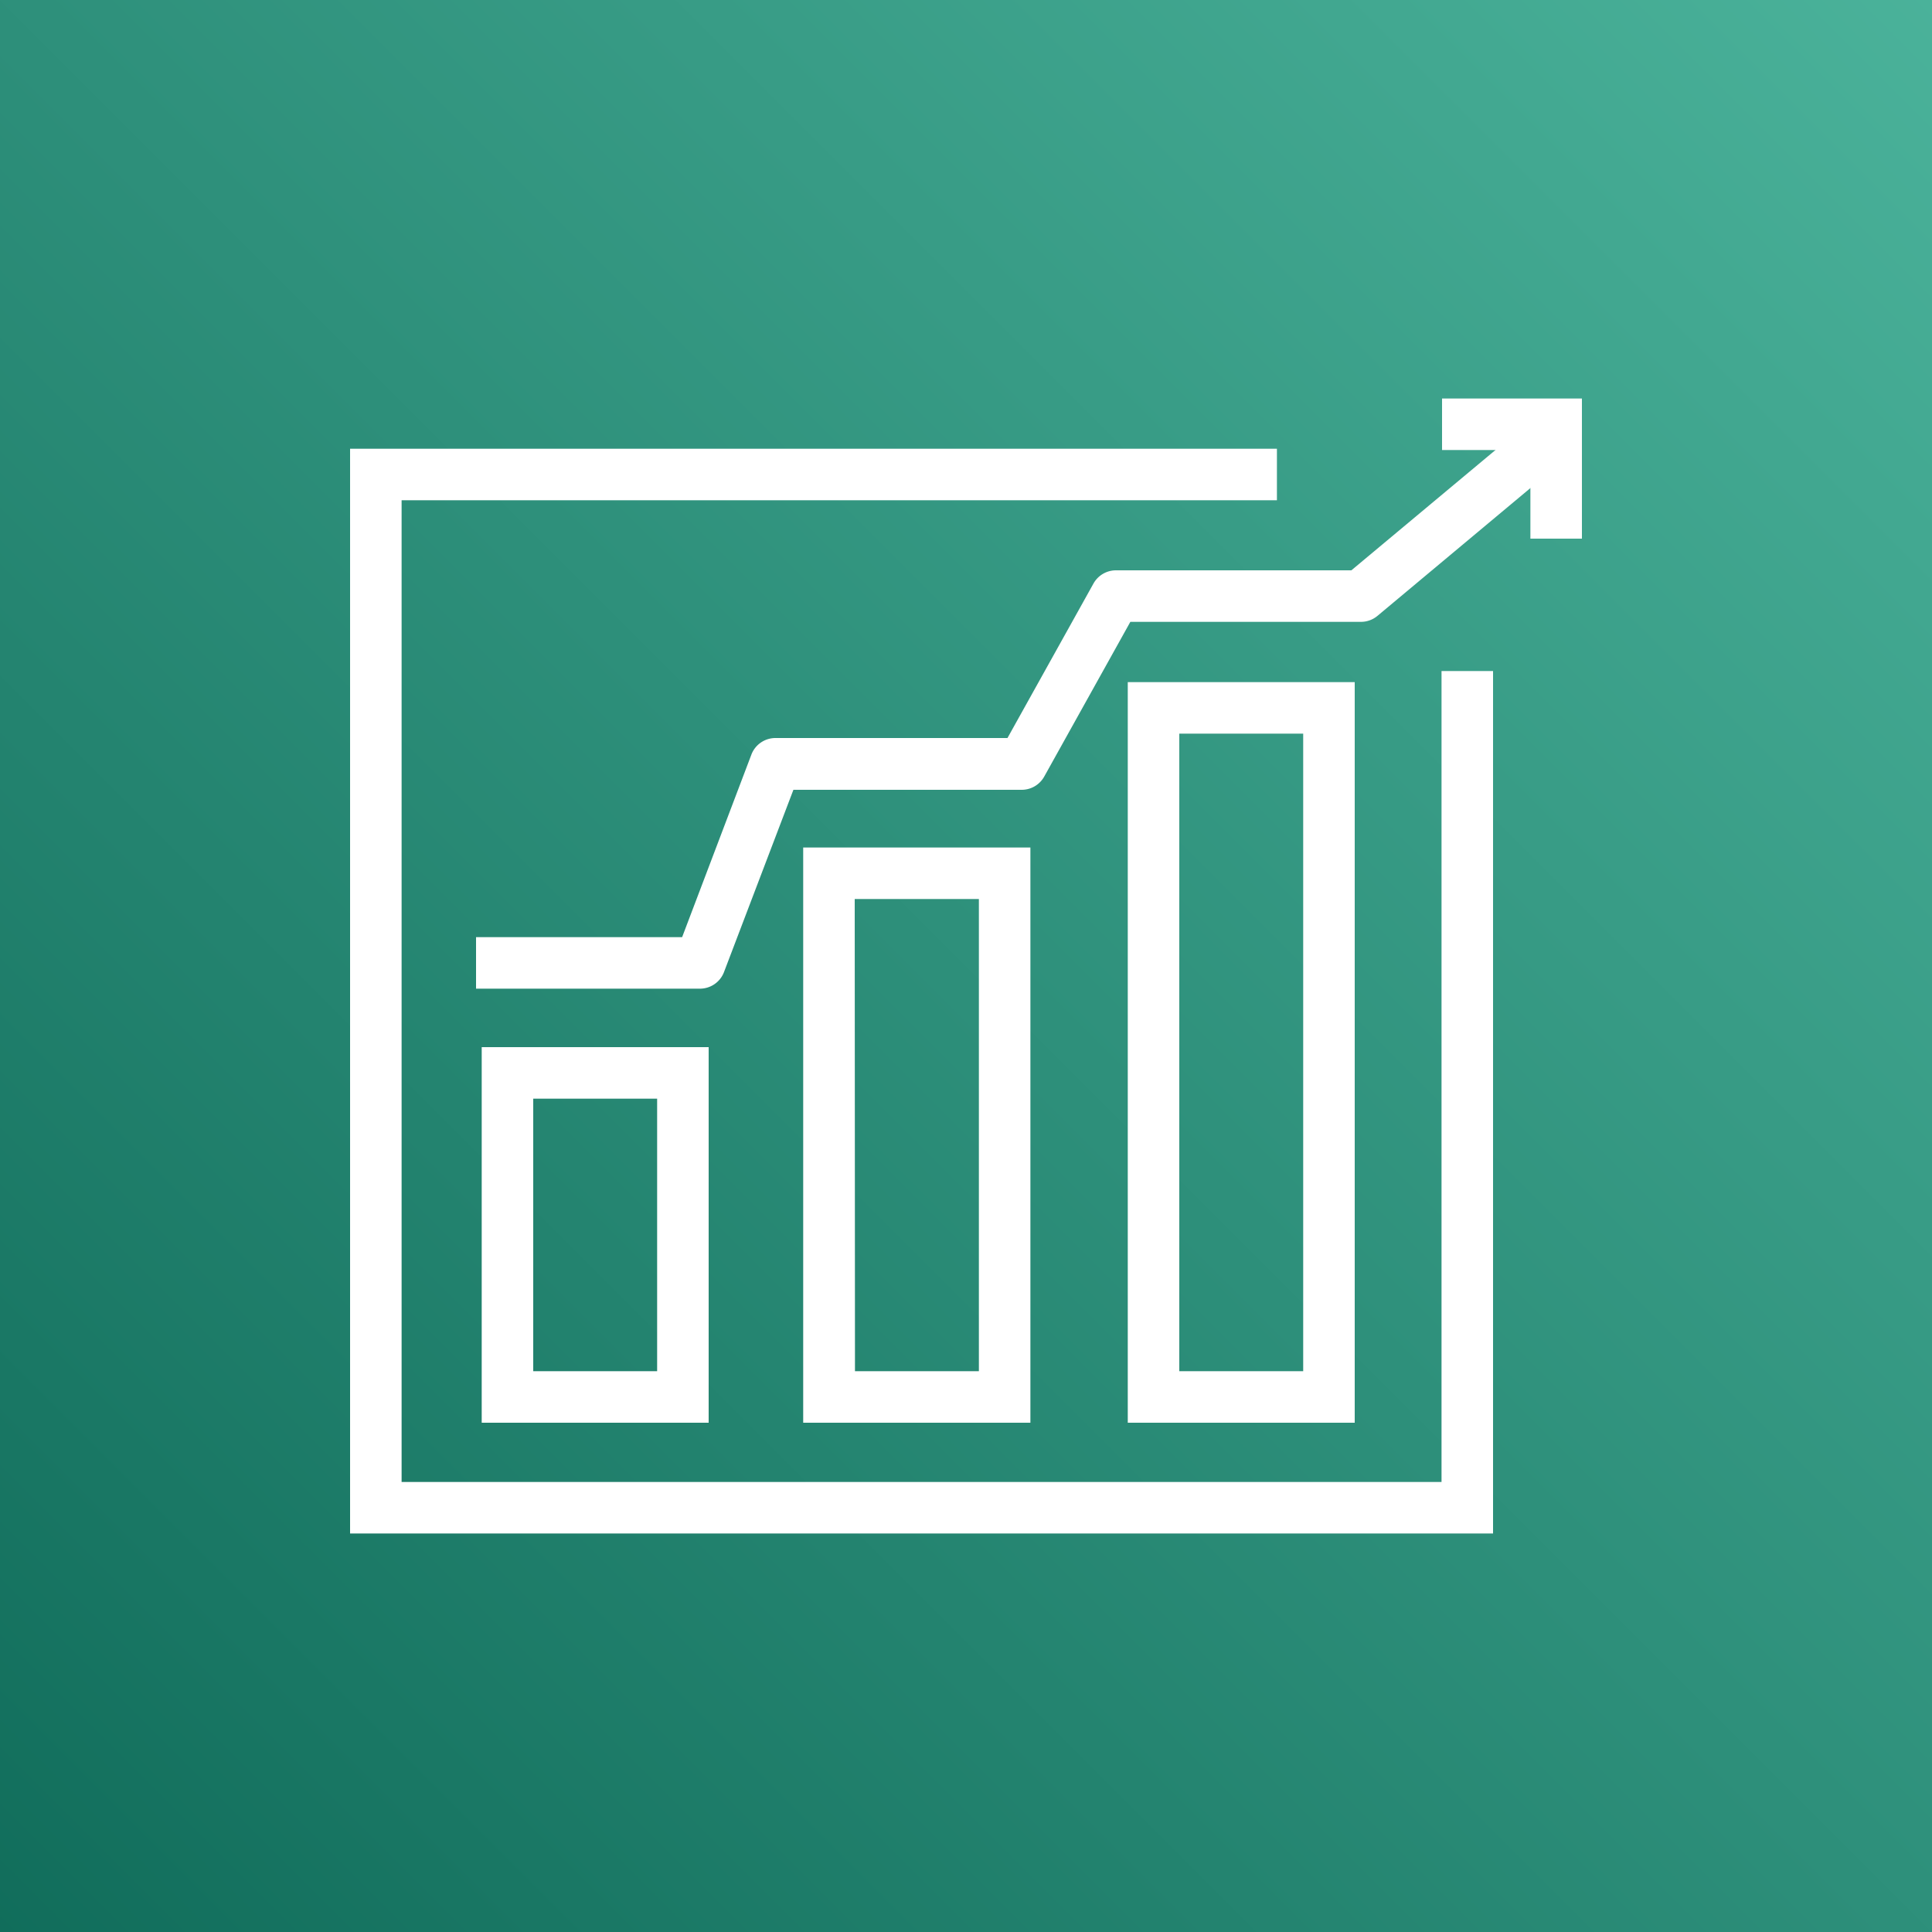
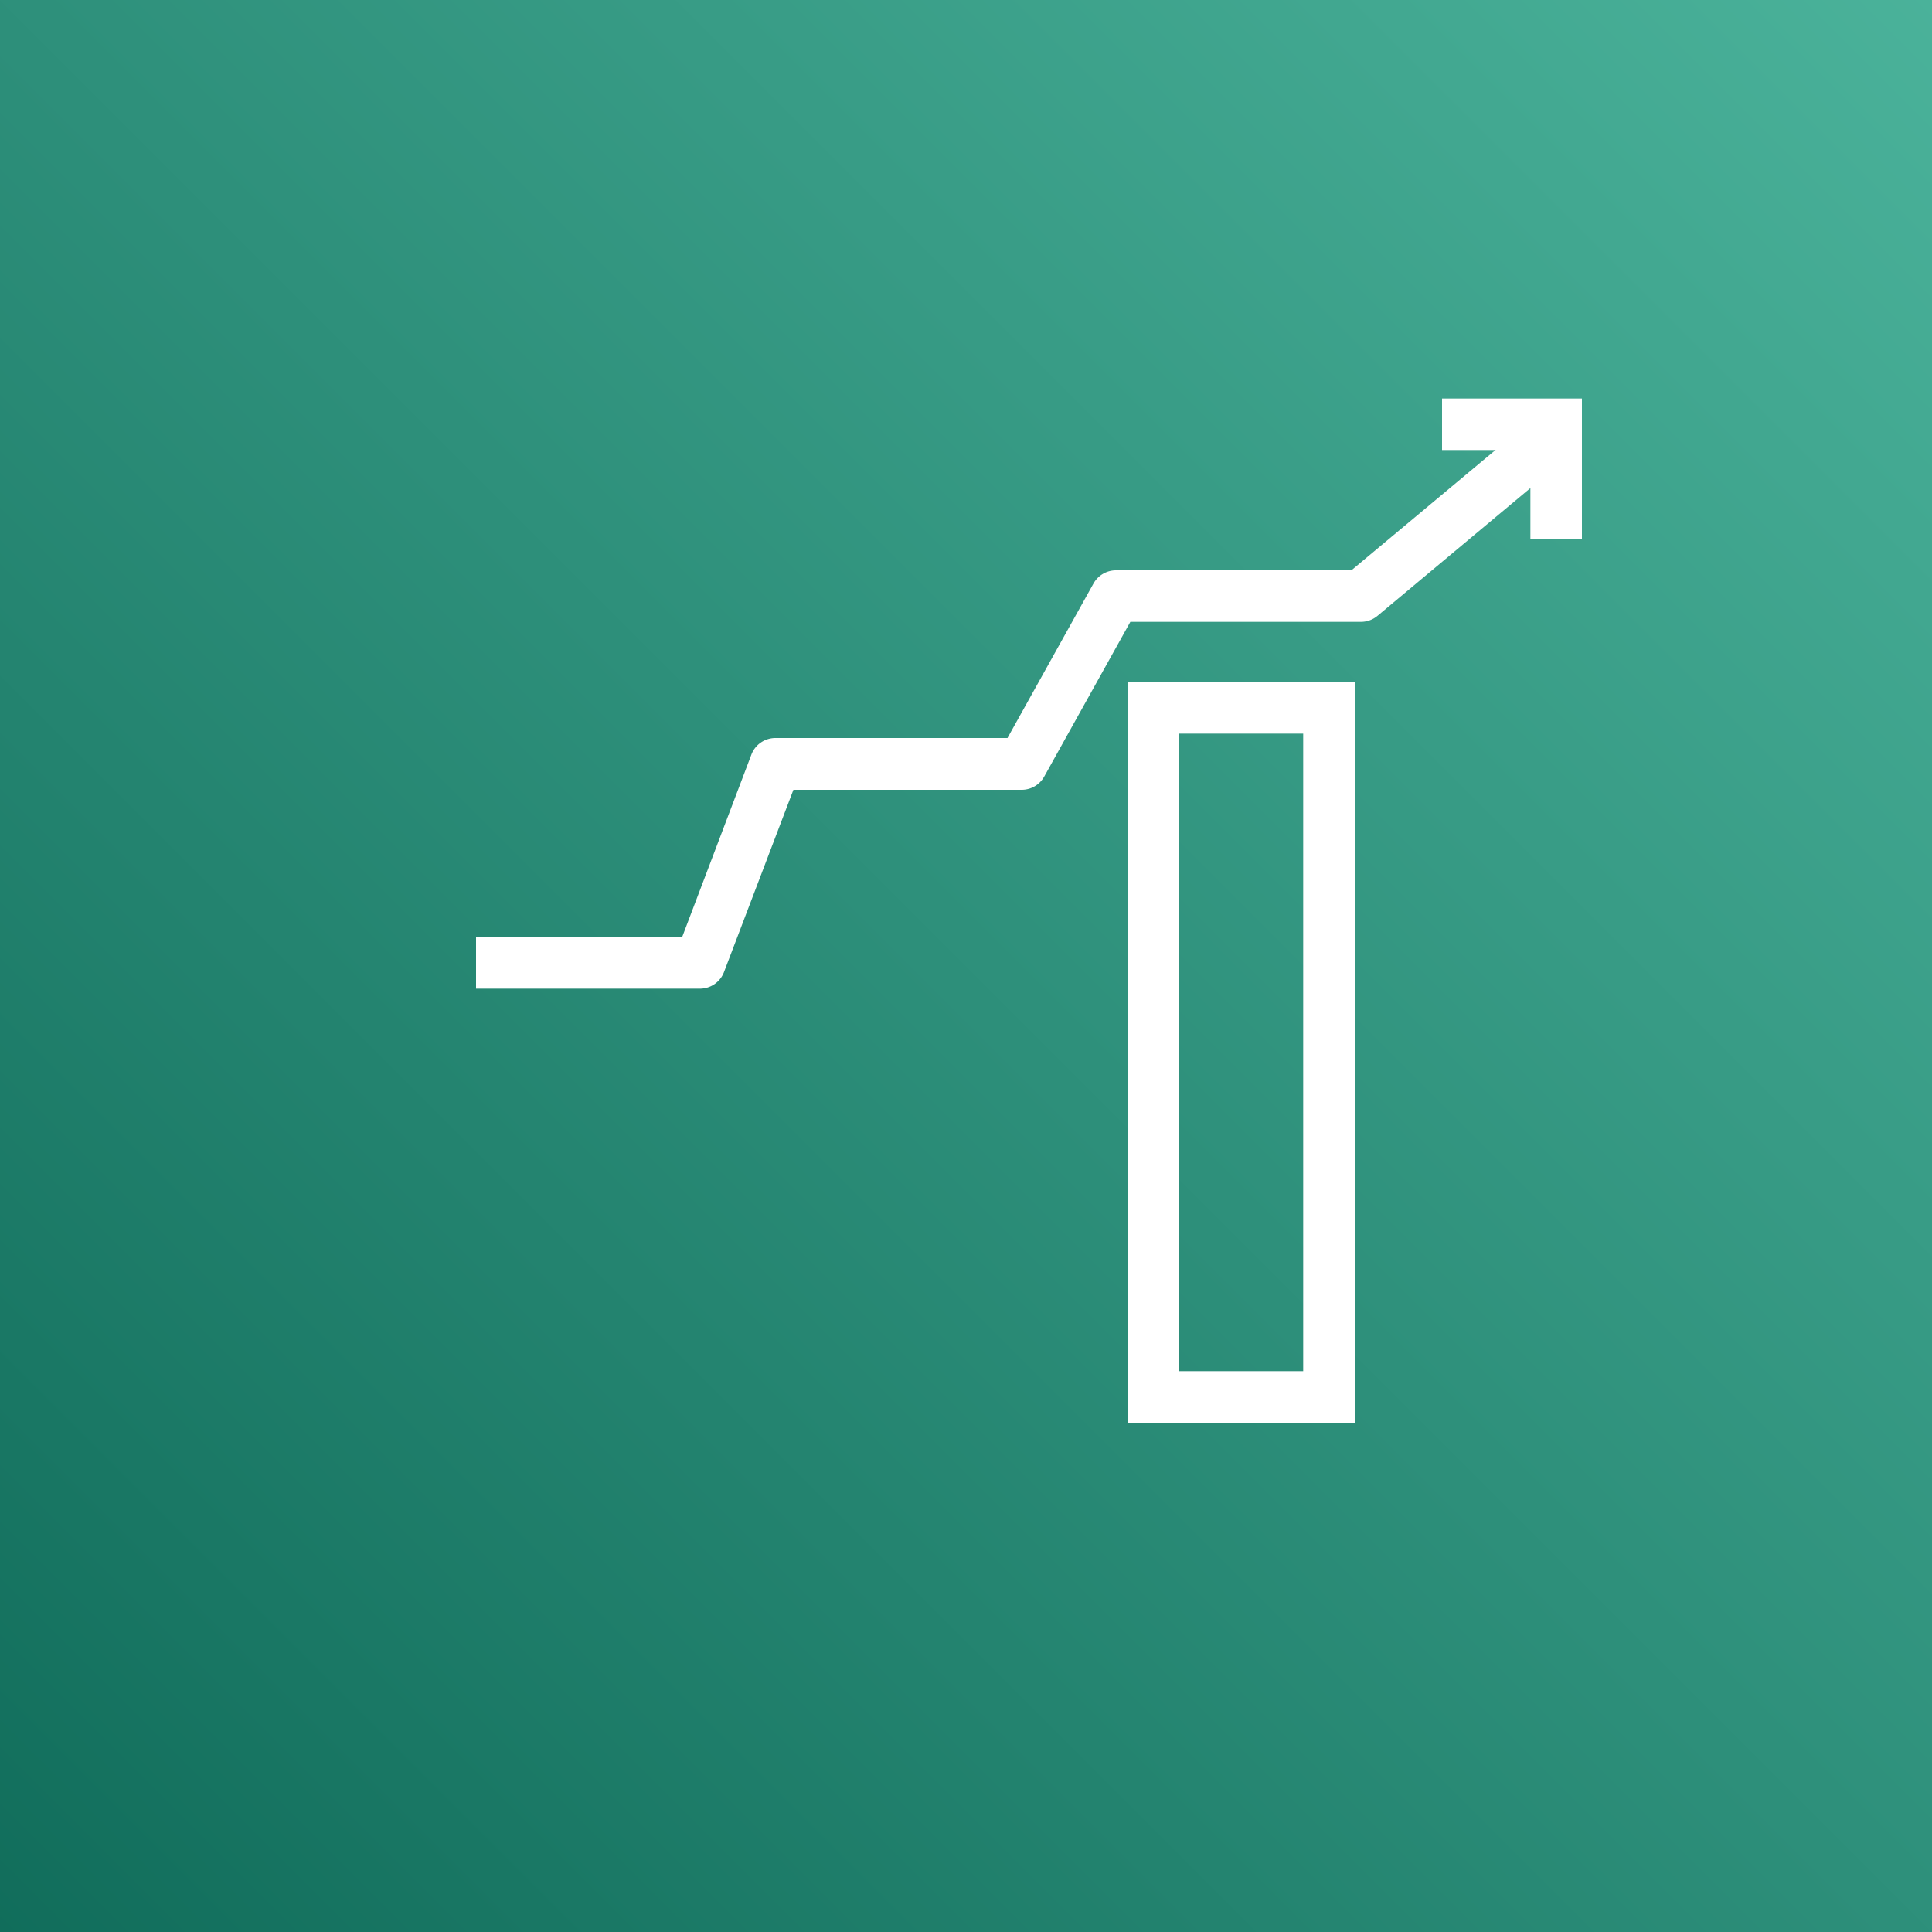
<svg xmlns="http://www.w3.org/2000/svg" x="0" y="0" width="20px" height="20px" viewBox="0 0 75 75">
  <rect x="0" y="0" width="75" height="75" fill="#808080" stroke="none" />
  <defs>
    <linearGradient id="TurquoiseGradient-cc3c7217-127f-4c99-8c37-bb4d3fa6a3c3" x1="575.78" y1="203.4" x2="425.78" y2="203.4" gradientTransform="translate(535.43 -172.78) rotate(135)" gradientUnits="userSpaceOnUse">
      <stop offset="0" stop-color="#055f4e" />
      <stop offset="1" stop-color="#56c0a7" />
    </linearGradient>
  </defs>
  <g>
    <rect data-name="Turquoise Gradient" style="fill:url(#TurquoiseGradient-cc3c7217-127f-4c99-8c37-bb4d3fa6a3c3)" width="75" height="75" />
    <g data-name="Icon Test">
-       <polygon fill="#fff" points="57.96 59.53 51.03 59.53 51.03 57.53 55.96 57.53 55.96 26.05 57.96 26.05 57.96 59.53" />
-       <polygon fill="#fff" points="51.03 59.53 13.59 59.53 13.59 17.42 49.57 17.42 49.57 19.42 15.59 19.42 15.59 57.53 51.03 57.53 51.03 59.53" />
      <path fill="#fff" d="M27.17,38.38H18.48v-2h8l2.69-7.09a1,1,0,0,1,.94-.64h9l3.34-6a1,1,0,0,1,.87-.51h9.14l6.42-5.36,1.28,1.54-6.69,5.59a1,1,0,0,1-.64.23H43.88l-3.34,6a1,1,0,0,1-.87.52H30.8l-2.7,7.09A1,1,0,0,1,27.17,38.38Z" />
      <polygon fill="#fff" points="61.41 20.91 59.41 20.91 59.41 17.47 55.98 17.47 55.98 15.47 61.41 15.47 61.41 20.91" />
-       <path fill="#fff" d="M27.51,55.23H18.7V40.65h8.81Zm-6.81-2h4.81V42.65H20.7Z" />
-       <path fill="#fff" d="M40,55.23H31.18V32.9H40Zm-6.81-2H38V34.9H33.18Z" />
      <path fill="#fff" d="M52.59,55.23H43.78V26.48h8.81Zm-6.81-2h4.81V28.48H45.78Z" />
    </g>
  </g>
</svg>